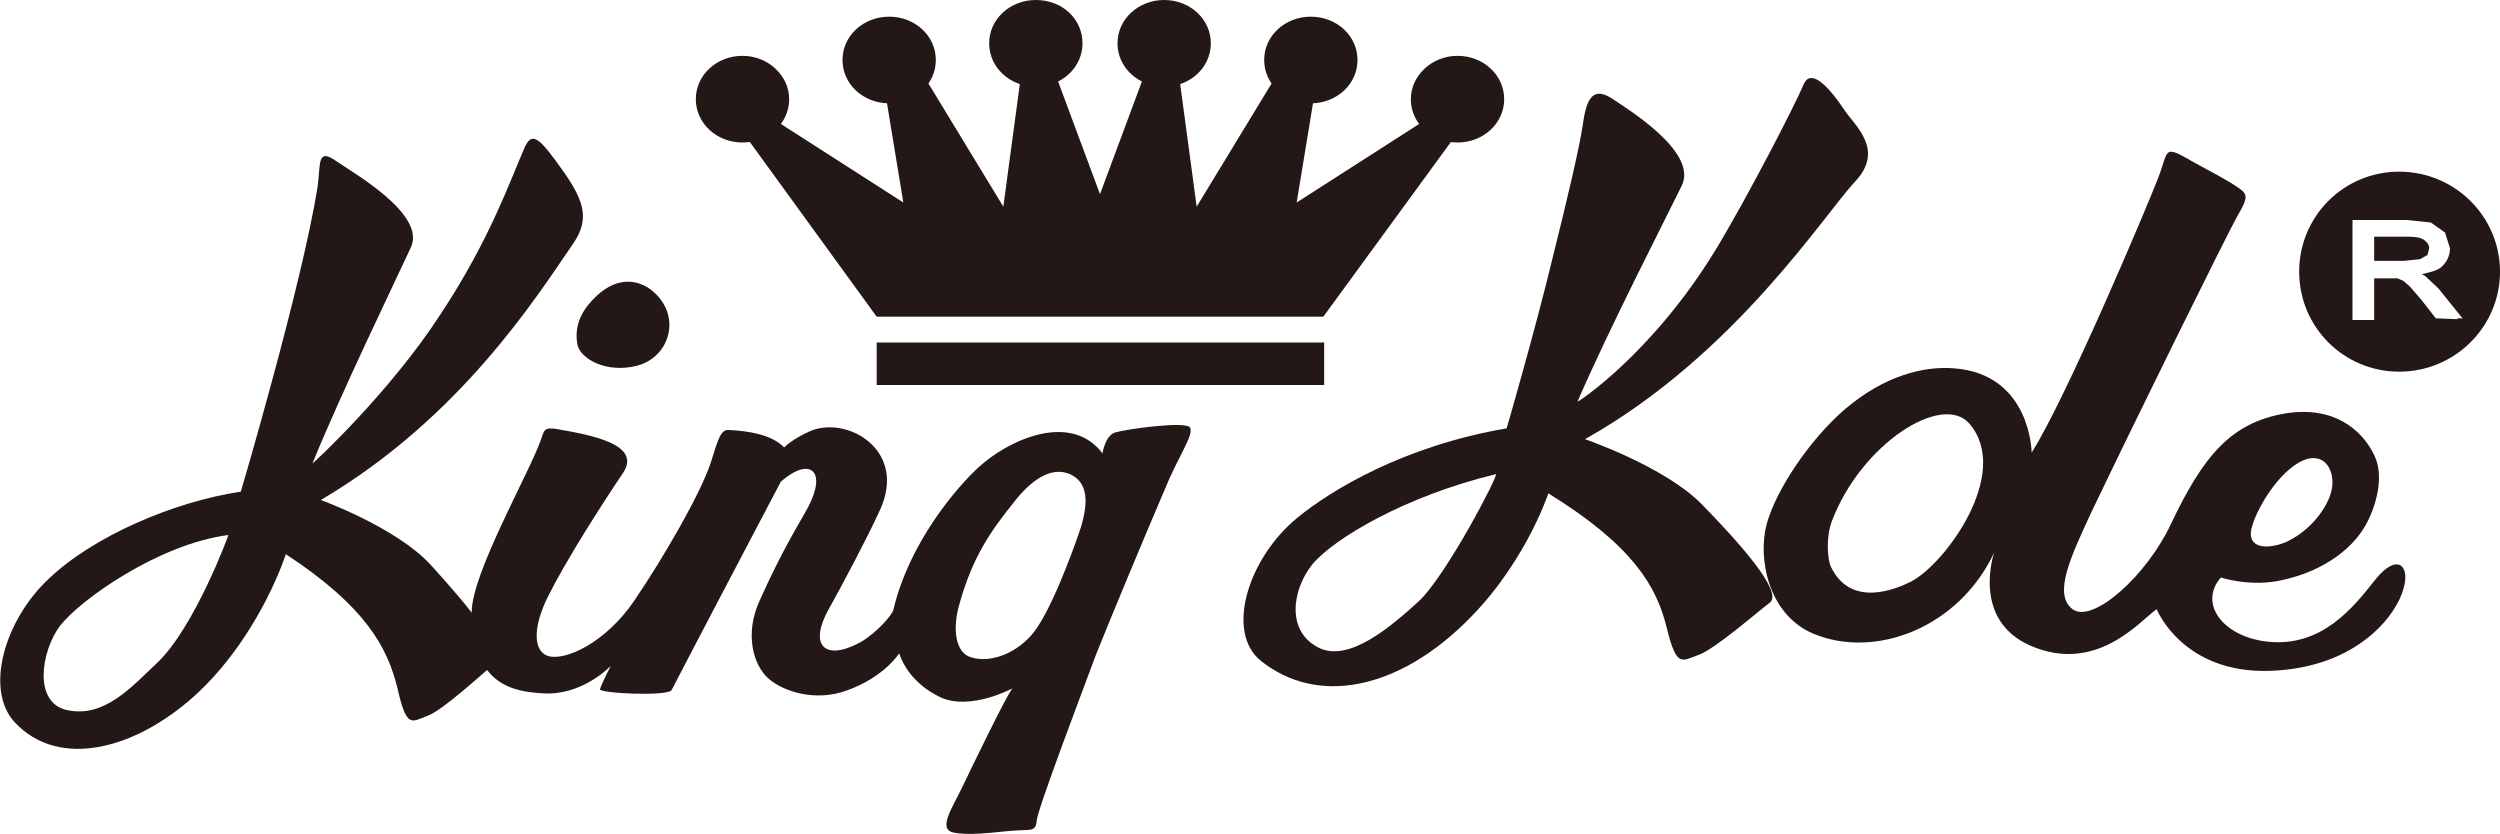
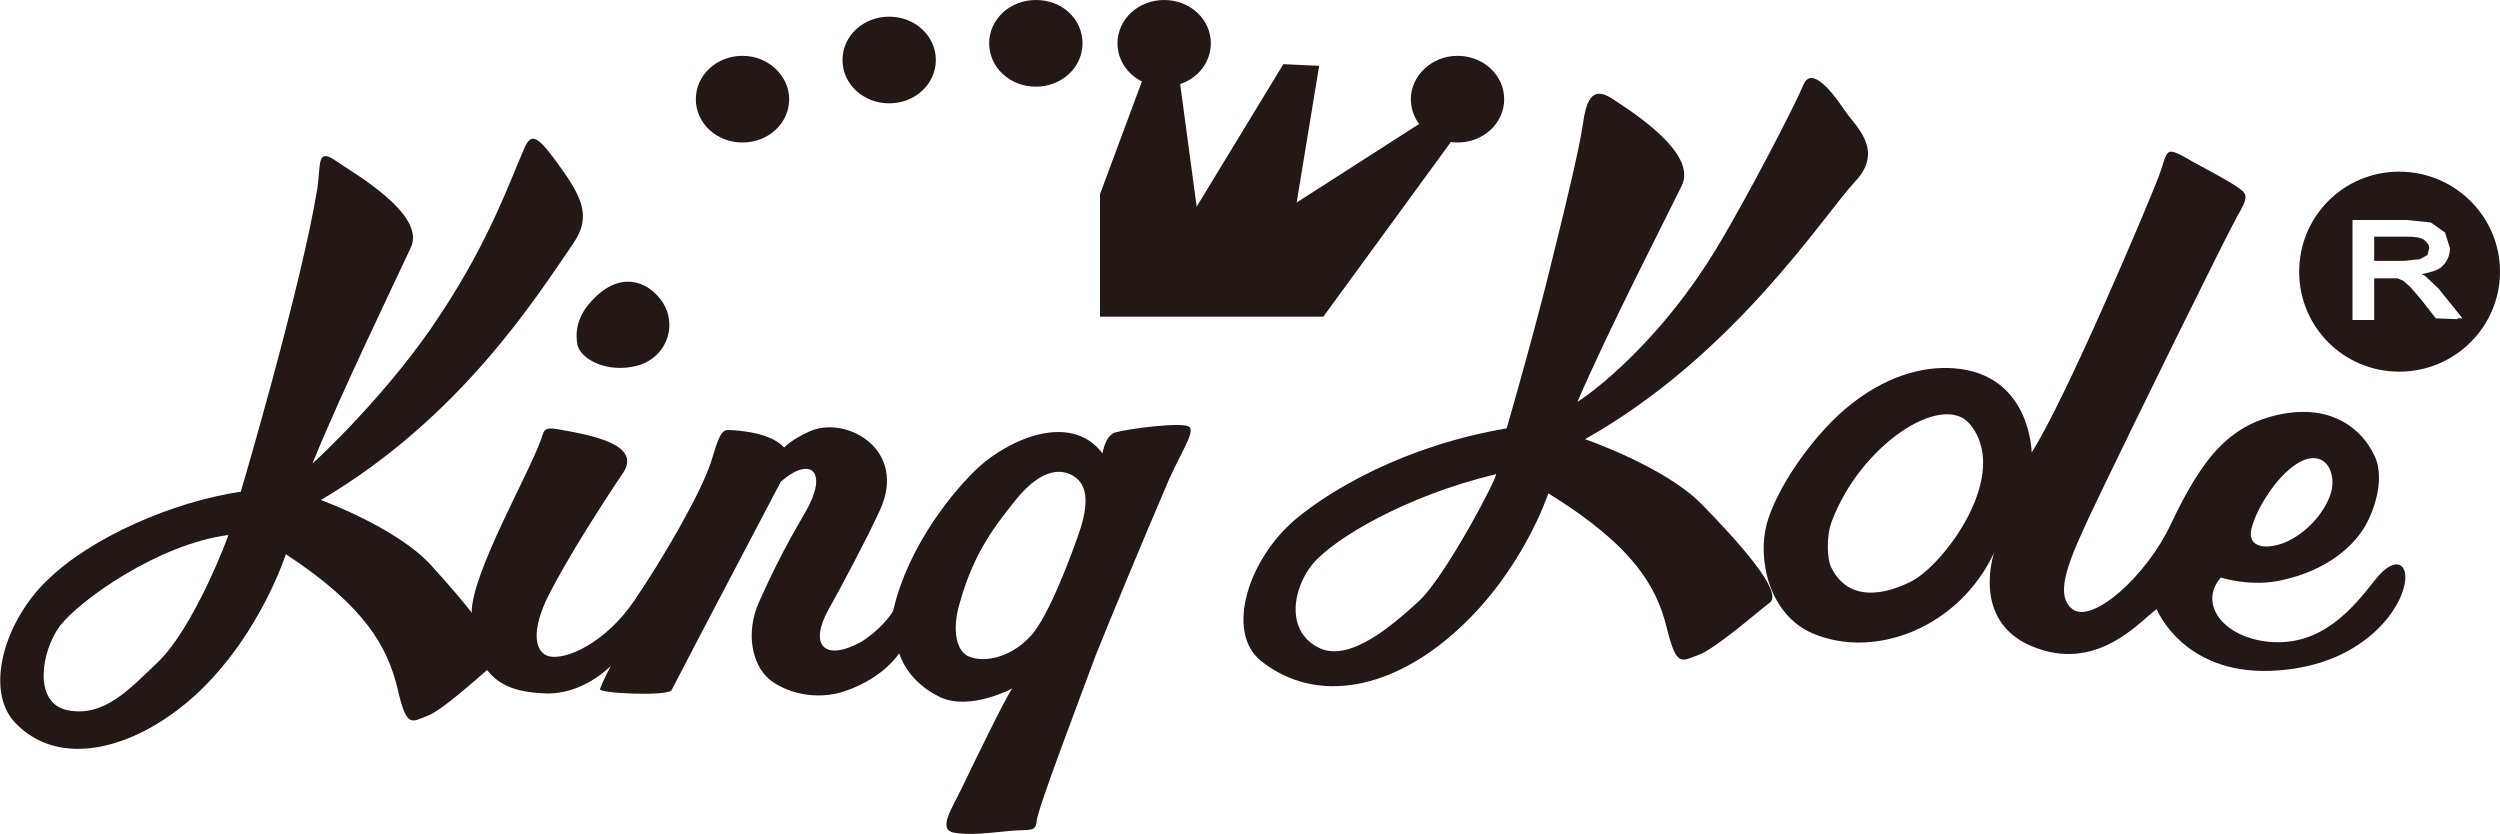
<svg xmlns="http://www.w3.org/2000/svg" version="1.1" id="レイヤー_1" x="0px" y="0px" viewBox="0 0 300 100.1" style="enable-background:new 0 0 300 100.1;" xml:space="preserve">
  <style type="text/css">
	.st0{fill:#231815;}
</style>
  <g>
    <g>
-       <rect x="105.2" y="41.1" class="st0" width="53.7" height="5.1" />
-       <polyline class="st0" points="132,38 105.2,38 87.7,13.9 90,12.5 108.4,24.3 105.7,7.9 110,7.7 120.4,24.8 122.7,7.7 126.2,7.7     132,23.3   " />
      <path class="st0" d="M94.7,11.9c0,2.9-2.5,5.2-5.6,5.2c-3.1,0-5.6-2.3-5.6-5.2s2.5-5.2,5.6-5.2C92.2,6.7,94.7,9.1,94.7,11.9z" />
      <path class="st0" d="M112.3,7.2c0,2.9-2.5,5.2-5.6,5.2c-3.1,0-5.6-2.3-5.6-5.2s2.5-5.2,5.6-5.2C109.8,2,112.3,4.3,112.3,7.2z" />
      <path class="st0" d="M129.9,5.2c0,2.9-2.5,5.2-5.6,5.2c-3.1,0-5.6-2.3-5.6-5.2c0-2.9,2.5-5.2,5.6-5.2C127.5,0,129.9,2.3,129.9,5.2    z" />
      <polyline class="st0" points="132,38 158.8,38 176.4,13.9 174,12.5 155.6,24.3 158.3,7.9 154,7.7 143.6,24.8 141.3,7.7 137.8,7.7     132,23.3   " />
      <path class="st0" d="M169.3,11.9c0,2.9,2.5,5.2,5.6,5.2c3.1,0,5.6-2.3,5.6-5.2s-2.5-5.2-5.6-5.2C171.8,6.7,169.3,9.1,169.3,11.9z" />
-       <path class="st0" d="M151.7,7.2c0,2.9,2.5,5.2,5.6,5.2c3.1,0,5.6-2.3,5.6-5.2S160.4,2,157.3,2C154.2,2,151.7,4.3,151.7,7.2z" />
      <path class="st0" d="M134.1,5.2c0,2.9,2.5,5.2,5.6,5.2c3.1,0,5.6-2.3,5.6-5.2c0-2.9-2.5-5.2-5.6-5.2C136.6,0,134.1,2.3,134.1,5.2z    " />
    </g>
    <g>
      <g>
        <g>
          <path class="st0" d="M71.6,35.5c-1.5,1.4-2.8,3.3-2.3,5.9c0.4,1.7,3.5,3.4,7.1,2.5c2.8-0.7,4.4-3.4,3.8-6      C79.7,35.3,75.8,31.6,71.6,35.5z" />
          <g>
            <path class="st0" d="M68.8,29.2c1.9-2.8,1.4-4.9-1.1-8.5c-2.9-4.1-3.8-5-4.7-3.1c-1.8,4.1-4.2,11.1-10,19.9       C46.9,47,37.5,55.7,37.5,55.6c3.5-8.6,10-22,11.8-25.9c1.9-4-7-9-9-10.4c-2.3-1.6-1.8,0.4-2.2,3.2c-1.9,11.8-9.2,36.5-9.2,36.5       c-8.1,1.2-17.8,5.4-23.1,10.5c-5.3,5-7.6,13.2-4.1,17.1c5.4,5.9,15,3.3,22.4-3.8c7.3-7.1,10.2-16.3,10.2-16.3       c9.6,6.3,12.2,11.2,13.4,16.1c1.1,4.9,1.7,4,3.6,3.3c1.9-0.7,6.6-5.1,8.1-6.3c1.5-1.3-3.6-7.3-7.7-11.8       c-4.1-4.5-13.2-7.8-13.2-7.8C55.3,50.1,64.4,35.6,68.8,29.2z M18.8,79.6c-3.1,2.9-6.3,6.6-10.8,5.6c-4-0.9-3.1-7-0.8-10.1       C9.6,72,19,65.3,27.4,64.2C27.5,64.1,23.3,75.4,18.8,79.6z" />
          </g>
          <g>
            <path class="st0" d="M142.8,51.3c-0.5-0.8-7.7,0.2-9,0.6c-1.2,0.4-1.5,2.5-1.5,2.5c-3.8-5-11.2-1.7-14.9,1.7       c-2.6,2.4-8.3,9-10.2,17.1c-0.1,0.5-1.9,2.7-4,3.9c-4.3,2.3-6.2,0.3-3.7-4.1c1.3-2.3,4.6-8.5,6.1-11.8       c3.3-7.2-3.9-11.3-8.3-9.5c-2.3,1-3.2,2-3.2,2c-1.5-1.6-4.5-2-6.6-2.1c-1-0.1-1.3,1-2.2,3.9c-1.3,3.9-5.8,11.6-9.2,16.6       c-3.4,5-8.3,7.3-10.4,6.6c-1.6-0.6-1.9-3.2,0.1-7.2c2.1-4.2,6.3-10.8,9-14.8c2.2-3.4-3.9-4.5-7.9-5.2c-1.7-0.3-1.6,0.2-2,1.3       c-1.5,4.2-8.3,16-8.3,20.7c0.1,8.8,5.1,9.5,8.6,9.7c4.7,0.3,8.1-3.3,8.1-3.3s-1,1.9-1.3,2.8c-0.2,0.5,8.2,0.9,8.6,0.1       c2.1-4.1,13.1-25,13.1-25c3.4-3,5.6-1.4,3.3,3c-1,1.9-3,4.9-5.9,11.4c-1.7,3.8-0.8,7.6,1.2,9.3c1.8,1.5,5.5,2.7,9.2,1.4       c4.6-1.6,6.4-4.5,6.4-4.5c0.9,2.6,2.9,4.3,5,5.3c3.6,1.6,8.6-1.1,8.6-1.1c-0.6,0.6-5,9.7-6.1,12c-1.1,2.3-2.9,4.9-1,5.3       c1.9,0.4,4.6,0,6.9-0.2c2.3-0.2,3,0.2,3.1-1.2c0.1-1.4,5.4-15.3,7.1-19.9c1.8-4.5,5.8-14.1,8.2-19.7       C141.4,54.7,143.3,52.2,142.8,51.3z M129.7,63.3c-1,3-3.8,10.6-6,13c-2.2,2.4-5.1,3.2-7.1,2.6c-2-0.5-2.3-3.5-1.5-6.3       c1.6-5.8,3.8-8.9,6.7-12.5c1.9-2.4,4.3-4.2,6.6-3.2C130.6,57.9,130.6,60.3,129.7,63.3z" />
          </g>
        </g>
        <g>
          <g>
            <path class="st0" d="M222.6,21.8c3.6-3.8,0-6.7-1.2-8.5c-2.2-3.3-4.2-5.1-5-3.1c-0.8,2-6.7,13.5-10.6,19.9       c-7.6,12.4-16.5,18.2-16.5,18.1c3.7-8.6,10.6-22,12.5-25.9c2-4-6.3-9.1-8.4-10.5c-2.5-1.6-3.1,0.5-3.5,3.4       c-0.4,2.6-1.8,8.6-3.6,15.8c-2.1,8.7-5.5,20.4-5.5,20.4c-12.3,2.1-21.1,7.4-25.2,10.8c-5.8,4.8-8.6,13.6-4.3,17.1       c6.8,5.4,16,3.3,23.7-3.8c7.8-7.1,10.8-16.3,10.8-16.3c10.2,6.3,13,11.2,14.2,16.1c1.2,4.9,1.8,4,3.8,3.3c2-0.7,7-5.1,8.6-6.3       c1.6-1.3-3.8-7.3-8.2-11.8c-4.4-4.5-14-7.8-14-7.8C208.2,42.6,219,25.6,222.6,21.8z M170.2,72.2c-3.3,3-8.2,7.2-11.8,5.6       c-4.1-1.9-3.4-7-0.9-10.1c2.6-3.1,11.2-8.2,22-10.8C180,56.7,173.5,69.2,170.2,72.2z" />
          </g>
          <g>
            <path class="st0" d="M285,69.6c-2.6,3.3-6.4,8.1-12.9,7.4c-5.4-0.6-8.3-4.6-5.6-7.7c0,0,3.6,1.2,7.4,0.3       c5.1-1.1,8.8-4,10.3-7.2c1.2-2.5,1.8-5.6,0.7-7.8c-1.5-3.1-4.9-5.9-10.6-5c-6.6,1.1-9.9,5.1-13.8,13.3       c-2.9,6.2-9.4,12-11.8,10.2c-2.4-1.8-0.1-6.5,2.2-11.5c5.3-11.1,16.3-33.4,17.6-35.7c1.3-2.2,1.2-2.6,0.2-3.3       c-1.4-1-3.6-2.1-5.4-3.1c-3.8-2.2-3-1.6-4.3,1.8c-1.3,3.4-11.1,26.6-15.2,33c0,0-0.1-9.4-9.3-10.1c-3.7-0.3-8.4,0.9-13.1,4.9       c-4.2,3.6-8.3,9.7-9.4,13.8c-1.1,4.1,0.2,10.8,5.5,13.1c7.5,3.2,17.6-0.7,21.8-9.7c0,0-2.8,8.1,4.4,11.2       c7.9,3.4,13.1-3,15.1-4.4c0,0,3.1,7.8,13.7,7.4c10.5-0.4,15.1-6.8,15.9-9.8C289.3,67.8,287.6,66.3,285,69.6z M270.3,63       c0.6-2,2.8-5.8,5.4-7.4c3.3-2,4.9,1.2,3.9,3.9c-0.8,2.1-2.7,4.4-5.4,5.6C271.6,66.1,269.4,65.6,270.3,63z M229.3,69.8       c-1.8,0.9-7.2,3.2-9.6-1.8c-0.4-0.9-0.6-3.5,0.1-5.4c3.5-9.3,13.2-15.5,16.5-11.8C241.5,56.8,233.3,67.8,229.3,69.8z" />
          </g>
        </g>
      </g>
      <g>
        <path class="st0" d="M291.5,29.8c0-0.4-0.2-0.7-0.6-1c-0.4-0.3-1.1-0.4-2-0.4c0,0-3.4,0-4,0v2.9c0.6,0,3.6,0,3.6,0     s1.9-0.2,1.9-0.2c0,0,0.9-0.5,0.9-0.5L291.5,29.8z M287.9,20.6c-6.7,0-12,5.4-12,12c0,6.7,5.4,12,12,12c6.7,0,12.1-5.4,12.1-12     C300,26,294.6,20.6,287.9,20.6z M294.9,38.3l-2.6-0.1l-1.8-2.3l-1.3-1.5l-0.8-0.7c0,0-0.7-0.3-0.7-0.3l-1,0c0,0-1.3,0-1.8,0     c0,0.6,0,5,0,5h-2.6V26.4h6.5l2.9,0.3l1.7,1.2l0.6,1.9c0,0.9-0.4,1.7-1.1,2.3c-0.5,0.4-1.4,0.6-2.3,0.8c0.2,0.1,0.4,0.2,0.4,0.2     s1.6,1.5,1.6,1.5l2.9,3.6H294.9z" />
      </g>
    </g>
  </g>
</svg>